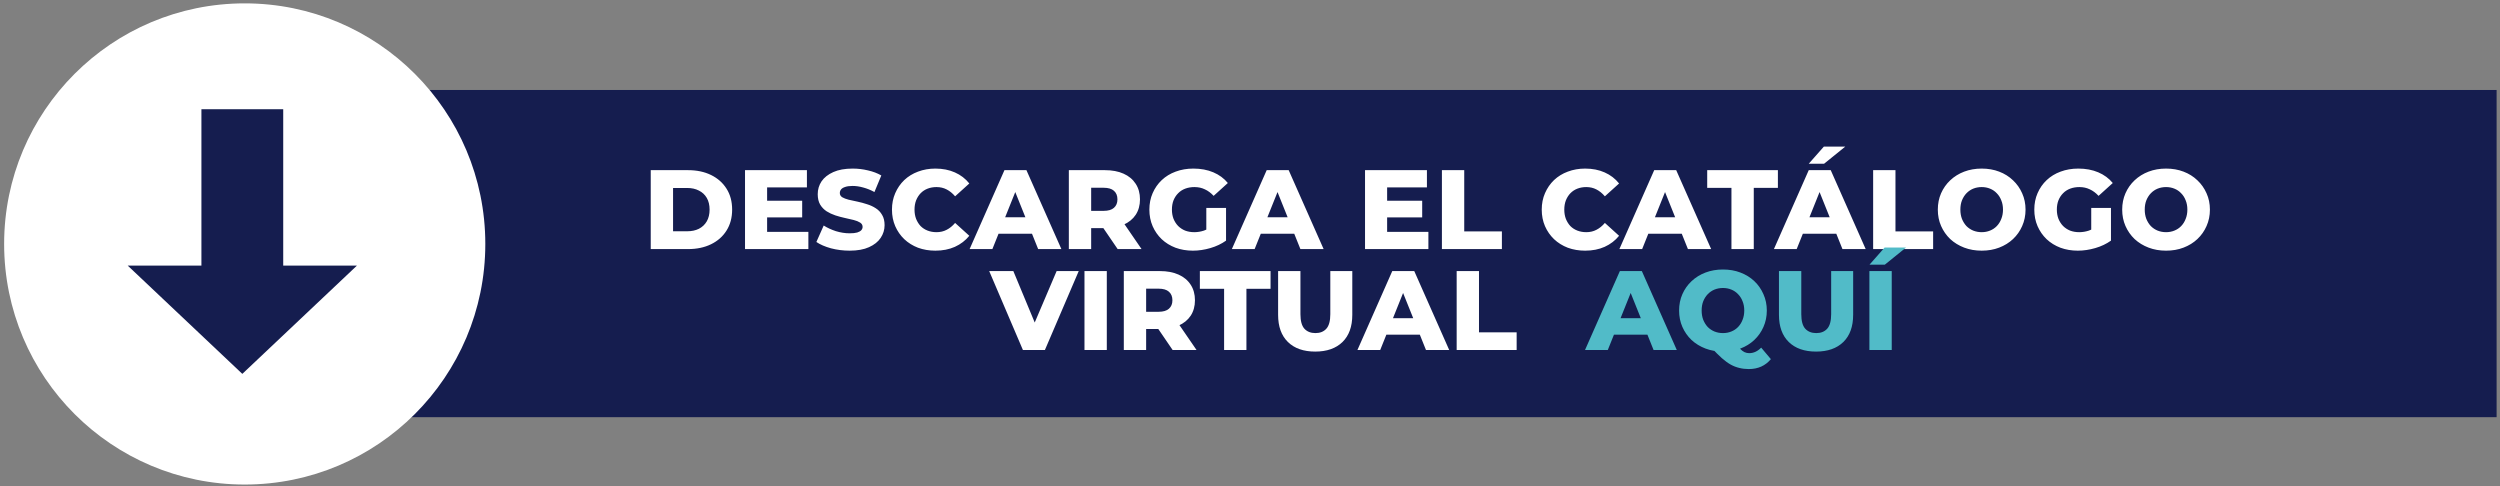
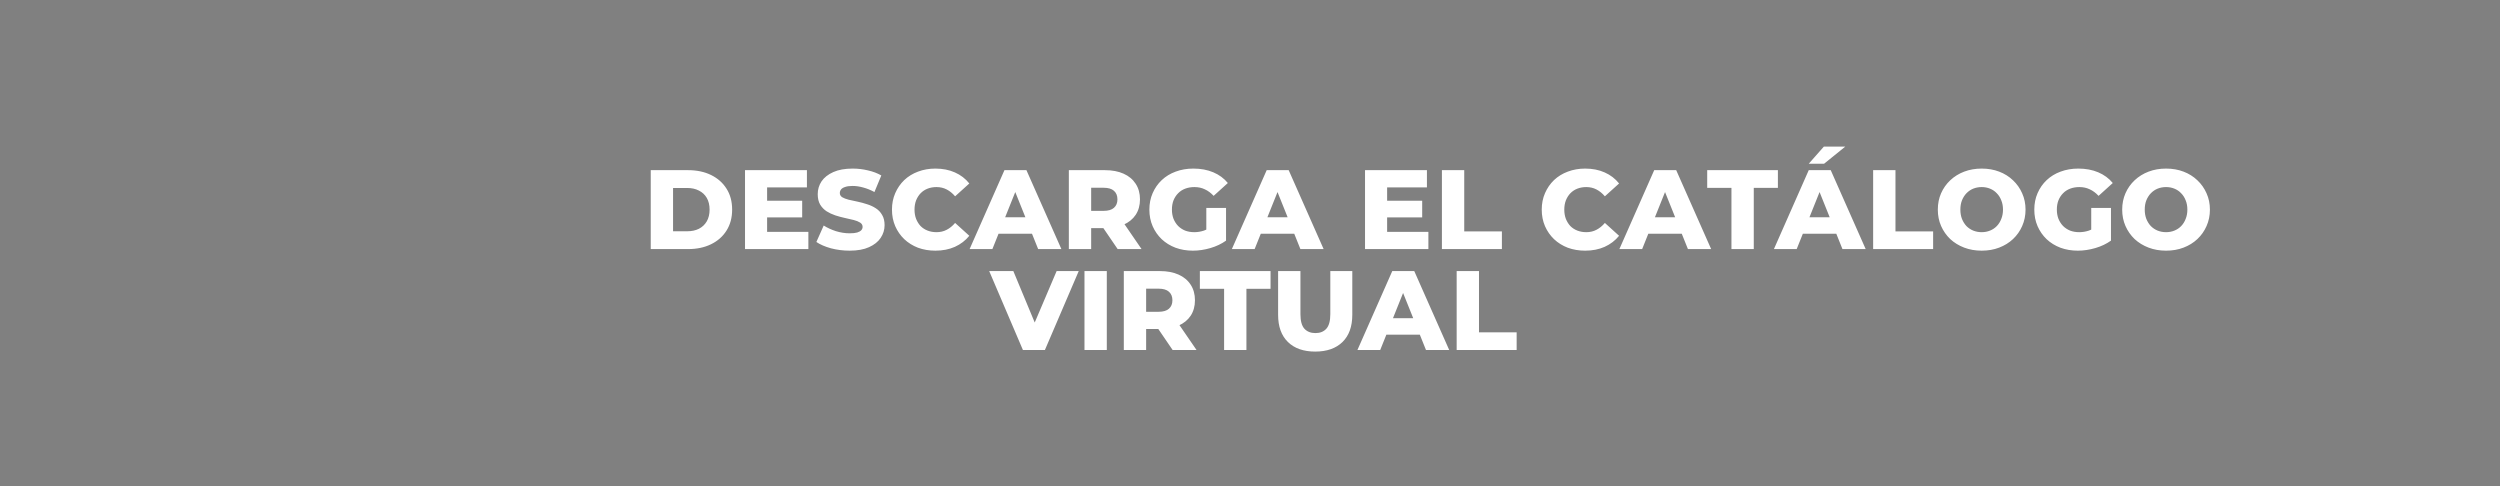
<svg xmlns="http://www.w3.org/2000/svg" width="545" height="106" viewBox="0 0 545 106" fill="none">
  <rect x="0" y="0" width="545" height="106" fill="#808080" stroke="none" />
-   <rect x="69.085" y="19.616" width="475.176" height="71.329" fill="#151D4F" />
  <path d="M141.86 54.301V37.095H149.996C151.897 37.095 153.569 37.447 155.011 38.152C156.453 38.857 157.575 39.848 158.378 41.126C159.197 42.404 159.607 43.928 159.607 45.698C159.607 47.452 159.197 48.975 158.378 50.27C157.575 51.548 156.453 52.539 155.011 53.244C153.569 53.949 151.897 54.301 149.996 54.301H141.86ZM146.727 50.417H149.8C150.783 50.417 151.635 50.237 152.356 49.877C153.093 49.5 153.667 48.959 154.077 48.254C154.486 47.533 154.691 46.681 154.691 45.698C154.691 44.699 154.486 43.846 154.077 43.142C153.667 42.437 153.093 41.905 152.356 41.544C151.635 41.167 150.783 40.979 149.8 40.979H146.727V50.417ZM166.887 43.756H174.875V47.394H166.887V43.756ZM167.231 50.54H176.227V54.301H162.413V37.095H175.908V40.856H167.231V50.54ZM185.22 54.645C183.811 54.645 182.451 54.473 181.14 54.129C179.845 53.769 178.789 53.31 177.969 52.752L179.567 49.164C180.337 49.655 181.222 50.065 182.222 50.393C183.237 50.704 184.245 50.86 185.245 50.86C185.917 50.86 186.457 50.803 186.867 50.688C187.277 50.557 187.572 50.393 187.752 50.196C187.949 49.983 188.047 49.737 188.047 49.459C188.047 49.066 187.867 48.754 187.506 48.525C187.146 48.295 186.679 48.107 186.105 47.959C185.532 47.812 184.893 47.664 184.188 47.517C183.5 47.37 182.803 47.181 182.099 46.952C181.41 46.722 180.78 46.427 180.206 46.067C179.632 45.69 179.165 45.206 178.805 44.617C178.444 44.01 178.264 43.248 178.264 42.331C178.264 41.298 178.543 40.364 179.1 39.529C179.673 38.693 180.526 38.021 181.656 37.513C182.787 37.005 184.196 36.751 185.884 36.751C187.015 36.751 188.121 36.882 189.202 37.144C190.3 37.39 191.275 37.759 192.127 38.25L190.628 41.864C189.808 41.421 188.997 41.093 188.194 40.88C187.391 40.651 186.613 40.536 185.859 40.536C185.187 40.536 184.647 40.61 184.237 40.758C183.827 40.889 183.532 41.069 183.352 41.298C183.172 41.528 183.082 41.79 183.082 42.085C183.082 42.462 183.254 42.765 183.598 42.994C183.959 43.207 184.426 43.388 184.999 43.535C185.589 43.666 186.228 43.806 186.916 43.953C187.621 44.1 188.317 44.289 189.006 44.518C189.71 44.731 190.349 45.026 190.923 45.403C191.496 45.764 191.955 46.247 192.299 46.853C192.66 47.443 192.84 48.189 192.84 49.09C192.84 50.09 192.553 51.016 191.98 51.868C191.423 52.703 190.579 53.375 189.448 53.883C188.334 54.391 186.924 54.645 185.22 54.645ZM203.912 54.645C202.552 54.645 201.29 54.432 200.127 54.006C198.98 53.564 197.98 52.941 197.128 52.138C196.292 51.335 195.637 50.393 195.162 49.311C194.687 48.213 194.449 47.009 194.449 45.698C194.449 44.387 194.687 43.191 195.162 42.109C195.637 41.012 196.292 40.061 197.128 39.258C197.98 38.455 198.98 37.841 200.127 37.415C201.29 36.972 202.552 36.751 203.912 36.751C205.502 36.751 206.919 37.03 208.165 37.587C209.426 38.144 210.475 38.947 211.311 39.996L208.214 42.798C207.657 42.142 207.042 41.642 206.37 41.298C205.715 40.954 204.977 40.782 204.158 40.782C203.453 40.782 202.806 40.897 202.216 41.126C201.626 41.356 201.118 41.692 200.692 42.134C200.283 42.56 199.955 43.076 199.709 43.683C199.48 44.289 199.365 44.961 199.365 45.698C199.365 46.435 199.48 47.107 199.709 47.714C199.955 48.32 200.283 48.844 200.692 49.287C201.118 49.713 201.626 50.041 202.216 50.27C202.806 50.499 203.453 50.614 204.158 50.614C204.977 50.614 205.715 50.442 206.37 50.098C207.042 49.754 207.657 49.254 208.214 48.599L211.311 51.401C210.475 52.433 209.426 53.236 208.165 53.809C206.919 54.367 205.502 54.645 203.912 54.645ZM211.374 54.301L218.969 37.095H223.762L231.382 54.301H226.318L220.37 39.479H222.287L216.339 54.301H211.374ZM215.528 50.958L216.781 47.37H225.188L226.441 50.958H215.528ZM233.007 54.301V37.095H240.873C242.446 37.095 243.798 37.349 244.928 37.857C246.075 38.365 246.96 39.102 247.583 40.069C248.206 41.02 248.517 42.15 248.517 43.461C248.517 44.756 248.206 45.878 247.583 46.829C246.96 47.763 246.075 48.484 244.928 48.992C243.798 49.483 242.446 49.729 240.873 49.729H235.711L237.874 47.689V54.301H233.007ZM243.65 54.301L239.373 48.033H244.56L248.861 54.301H243.65ZM237.874 48.205L235.711 45.968H240.578C241.594 45.968 242.347 45.747 242.839 45.305C243.347 44.862 243.601 44.248 243.601 43.461C243.601 42.658 243.347 42.036 242.839 41.593C242.347 41.151 241.594 40.93 240.578 40.93H235.711L237.874 38.693V48.205ZM260.051 54.645C258.691 54.645 257.429 54.432 256.265 54.006C255.102 53.564 254.094 52.941 253.242 52.138C252.406 51.335 251.751 50.393 251.276 49.311C250.801 48.213 250.563 47.009 250.563 45.698C250.563 44.387 250.801 43.191 251.276 42.109C251.751 41.012 252.415 40.061 253.267 39.258C254.119 38.455 255.127 37.841 256.29 37.415C257.47 36.972 258.756 36.751 260.149 36.751C261.771 36.751 263.221 37.021 264.5 37.562C265.778 38.103 266.835 38.881 267.67 39.897L264.573 42.699C263.983 42.06 263.344 41.585 262.656 41.274C261.984 40.946 261.231 40.782 260.395 40.782C259.657 40.782 258.986 40.897 258.379 41.126C257.773 41.356 257.257 41.692 256.831 42.134C256.405 42.56 256.069 43.076 255.823 43.683C255.594 44.273 255.479 44.944 255.479 45.698C255.479 46.419 255.594 47.083 255.823 47.689C256.069 48.295 256.405 48.82 256.831 49.262C257.257 49.688 257.765 50.024 258.355 50.27C258.961 50.499 259.625 50.614 260.346 50.614C261.067 50.614 261.771 50.499 262.46 50.27C263.148 50.024 263.844 49.614 264.549 49.041L267.277 52.458C266.294 53.162 265.155 53.703 263.861 54.08C262.566 54.457 261.296 54.645 260.051 54.645ZM262.976 51.819V45.329H267.277V52.458L262.976 51.819ZM268.544 54.301L276.139 37.095H280.932L288.552 54.301H283.488L277.54 39.479H279.457L273.509 54.301H268.544ZM272.698 50.958L273.951 47.37H282.358L283.611 50.958H272.698ZM302.05 43.756H310.038V47.394H302.05V43.756ZM302.394 50.54H311.39V54.301H297.576V37.095H311.07V40.856H302.394V50.54ZM314.336 54.301V37.095H319.203V50.442H327.413V54.301H314.336ZM345.562 54.645C344.202 54.645 342.94 54.432 341.777 54.006C340.629 53.564 339.63 52.941 338.778 52.138C337.942 51.335 337.287 50.393 336.811 49.311C336.336 48.213 336.099 47.009 336.099 45.698C336.099 44.387 336.336 43.191 336.811 42.109C337.287 41.012 337.942 40.061 338.778 39.258C339.63 38.455 340.629 37.841 341.777 37.415C342.94 36.972 344.202 36.751 345.562 36.751C347.151 36.751 348.569 37.03 349.814 37.587C351.076 38.144 352.125 38.947 352.96 39.996L349.863 42.798C349.306 42.142 348.692 41.642 348.02 41.298C347.364 40.954 346.627 40.782 345.808 40.782C345.103 40.782 344.456 40.897 343.866 41.126C343.276 41.356 342.768 41.692 342.342 42.134C341.932 42.56 341.604 43.076 341.359 43.683C341.129 44.289 341.015 44.961 341.015 45.698C341.015 46.435 341.129 47.107 341.359 47.714C341.604 48.32 341.932 48.844 342.342 49.287C342.768 49.713 343.276 50.041 343.866 50.27C344.456 50.499 345.103 50.614 345.808 50.614C346.627 50.614 347.364 50.442 348.02 50.098C348.692 49.754 349.306 49.254 349.863 48.599L352.96 51.401C352.125 52.433 351.076 53.236 349.814 53.809C348.569 54.367 347.151 54.645 345.562 54.645ZM353.023 54.301L360.618 37.095H365.412L373.031 54.301H367.968L362.019 39.479H363.937L357.988 54.301H353.023ZM357.177 50.958L358.431 47.37H366.837L368.091 50.958H357.177ZM377.455 54.301V40.954H372.17V37.095H387.582V40.954H382.322V54.301H377.455ZM386.712 54.301L394.307 37.095H399.1L406.72 54.301H401.656L395.708 39.479H397.625L391.677 54.301H386.712ZM390.866 50.958L392.12 47.37H400.526L401.779 50.958H390.866ZM394.307 35.694L397.601 31.958H402.271L397.65 35.694H394.307ZM408.345 54.301V37.095H413.212V50.442H421.422V54.301H408.345ZM432.006 54.645C430.63 54.645 429.36 54.424 428.196 53.981C427.033 53.539 426.017 52.916 425.148 52.113C424.296 51.294 423.633 50.344 423.157 49.262C422.682 48.181 422.445 46.993 422.445 45.698C422.445 44.404 422.682 43.215 423.157 42.134C423.633 41.053 424.296 40.11 425.148 39.307C426.017 38.488 427.033 37.857 428.196 37.415C429.36 36.972 430.63 36.751 432.006 36.751C433.399 36.751 434.669 36.972 435.816 37.415C436.979 37.857 437.987 38.488 438.839 39.307C439.691 40.11 440.355 41.053 440.83 42.134C441.322 43.215 441.568 44.404 441.568 45.698C441.568 46.993 441.322 48.189 440.83 49.287C440.355 50.368 439.691 51.31 438.839 52.113C437.987 52.916 436.979 53.539 435.816 53.981C434.669 54.424 433.399 54.645 432.006 54.645ZM432.006 50.614C432.662 50.614 433.268 50.499 433.825 50.27C434.399 50.041 434.89 49.713 435.3 49.287C435.726 48.844 436.054 48.32 436.283 47.714C436.529 47.107 436.652 46.435 436.652 45.698C436.652 44.944 436.529 44.273 436.283 43.683C436.054 43.076 435.726 42.56 435.3 42.134C434.89 41.692 434.399 41.356 433.825 41.126C433.268 40.897 432.662 40.782 432.006 40.782C431.351 40.782 430.736 40.897 430.163 41.126C429.606 41.356 429.114 41.692 428.688 42.134C428.278 42.56 427.951 43.076 427.705 43.683C427.475 44.273 427.361 44.944 427.361 45.698C427.361 46.435 427.475 47.107 427.705 47.714C427.951 48.32 428.278 48.844 428.688 49.287C429.114 49.713 429.606 50.041 430.163 50.27C430.736 50.499 431.351 50.614 432.006 50.614ZM452.965 54.645C451.605 54.645 450.344 54.432 449.18 54.006C448.017 53.564 447.009 52.941 446.157 52.138C445.321 51.335 444.666 50.393 444.19 49.311C443.715 48.213 443.478 47.009 443.478 45.698C443.478 44.387 443.715 43.191 444.19 42.109C444.666 41.012 445.329 40.061 446.181 39.258C447.033 38.455 448.041 37.841 449.205 37.415C450.385 36.972 451.671 36.751 453.064 36.751C454.686 36.751 456.136 37.021 457.414 37.562C458.692 38.103 459.749 38.881 460.585 39.897L457.488 42.699C456.898 42.06 456.259 41.585 455.571 41.274C454.899 40.946 454.145 40.782 453.31 40.782C452.572 40.782 451.9 40.897 451.294 41.126C450.688 41.356 450.172 41.692 449.745 42.134C449.319 42.56 448.983 43.076 448.738 43.683C448.508 44.273 448.394 44.944 448.394 45.698C448.394 46.419 448.508 47.083 448.738 47.689C448.983 48.295 449.319 48.82 449.745 49.262C450.172 49.688 450.679 50.024 451.269 50.27C451.876 50.499 452.539 50.614 453.26 50.614C453.981 50.614 454.686 50.499 455.374 50.27C456.062 50.024 456.759 49.614 457.464 49.041L460.192 52.458C459.209 53.162 458.07 53.703 456.775 54.08C455.481 54.457 454.211 54.645 452.965 54.645ZM455.89 51.819V45.329H460.192V52.458L455.89 51.819ZM472.2 54.645C470.823 54.645 469.553 54.424 468.39 53.981C467.227 53.539 466.211 52.916 465.342 52.113C464.49 51.294 463.826 50.344 463.351 49.262C462.876 48.181 462.638 46.993 462.638 45.698C462.638 44.404 462.876 43.215 463.351 42.134C463.826 41.053 464.49 40.11 465.342 39.307C466.211 38.488 467.227 37.857 468.39 37.415C469.553 36.972 470.823 36.751 472.2 36.751C473.593 36.751 474.863 36.972 476.01 37.415C477.173 37.857 478.181 38.488 479.033 39.307C479.885 40.11 480.549 41.053 481.024 42.134C481.516 43.215 481.761 44.404 481.761 45.698C481.761 46.993 481.516 48.189 481.024 49.287C480.549 50.368 479.885 51.31 479.033 52.113C478.181 52.916 477.173 53.539 476.01 53.981C474.863 54.424 473.593 54.645 472.2 54.645ZM472.2 50.614C472.855 50.614 473.462 50.499 474.019 50.27C474.592 50.041 475.084 49.713 475.494 49.287C475.92 48.844 476.247 48.32 476.477 47.714C476.723 47.107 476.845 46.435 476.845 45.698C476.845 44.944 476.723 44.273 476.477 43.683C476.247 43.076 475.92 42.56 475.494 42.134C475.084 41.692 474.592 41.356 474.019 41.126C473.462 40.897 472.855 40.782 472.2 40.782C471.544 40.782 470.93 40.897 470.356 41.126C469.799 41.356 469.308 41.692 468.882 42.134C468.472 42.56 468.144 43.076 467.898 43.683C467.669 44.273 467.554 44.944 467.554 45.698C467.554 46.435 467.669 47.107 467.898 47.714C468.144 48.32 468.472 48.844 468.882 49.287C469.308 49.713 469.799 50.041 470.356 50.27C470.93 50.499 471.544 50.614 472.2 50.614ZM222.996 76.301L215.646 59.095H220.906L227.101 73.99H224.003L230.345 59.095H235.163L227.789 76.301H222.996ZM236.416 76.301V59.095H241.283V76.301H236.416ZM244.991 76.301V59.095H252.856C254.429 59.095 255.781 59.349 256.912 59.857C258.059 60.365 258.944 61.102 259.567 62.069C260.189 63.02 260.501 64.15 260.501 65.461C260.501 66.756 260.189 67.878 259.567 68.829C258.944 69.763 258.059 70.484 256.912 70.992C255.781 71.483 254.429 71.729 252.856 71.729H247.695L249.858 69.689V76.301H244.991ZM255.634 76.301L251.357 70.033H256.543L260.845 76.301H255.634ZM249.858 70.205L247.695 67.969H252.561C253.577 67.969 254.331 67.747 254.823 67.305C255.331 66.862 255.585 66.248 255.585 65.461C255.585 64.658 255.331 64.036 254.823 63.593C254.331 63.151 253.577 62.93 252.561 62.93H247.695L249.858 60.693V70.205ZM266.854 76.301V62.954H261.569V59.095H276.981V62.954H271.721V76.301H266.854ZM286.715 76.645C284.175 76.645 282.192 75.949 280.766 74.556C279.341 73.163 278.628 71.188 278.628 68.632V59.095H283.495V68.485C283.495 69.959 283.782 71.016 284.355 71.655C284.945 72.294 285.748 72.614 286.764 72.614C287.78 72.614 288.575 72.294 289.148 71.655C289.722 71.016 290.008 69.959 290.008 68.485V59.095H294.801V68.632C294.801 71.188 294.089 73.163 292.663 74.556C291.237 75.949 289.255 76.645 286.715 76.645ZM295.919 76.301L303.515 59.095H308.308L315.927 76.301H310.864L304.916 61.479H306.833L300.885 76.301H295.919ZM300.073 72.958L301.327 69.37H309.733L310.987 72.958H300.073ZM317.553 76.301V59.095H322.42V72.442H330.629V76.301H317.553Z" fill="white" />
-   <path d="M345.534 76.301L353.129 59.095H357.922L365.542 76.301H360.479L354.53 61.479H356.448L350.499 76.301H345.534ZM349.688 72.958L350.942 69.37H359.348L360.602 72.958H349.688ZM375.604 76.645C374.228 76.645 372.958 76.424 371.794 75.981C370.631 75.539 369.615 74.916 368.746 74.113C367.894 73.294 367.231 72.344 366.756 71.262C366.28 70.181 366.043 68.993 366.043 67.698C366.043 66.404 366.28 65.216 366.756 64.134C367.231 63.053 367.894 62.11 368.746 61.307C369.615 60.488 370.631 59.857 371.794 59.415C372.958 58.972 374.228 58.751 375.604 58.751C376.997 58.751 378.267 58.972 379.414 59.415C380.578 59.857 381.585 60.48 382.437 61.283C383.29 62.086 383.953 63.036 384.428 64.134C384.92 65.216 385.166 66.404 385.166 67.698C385.166 68.993 384.92 70.189 384.428 71.287C383.953 72.368 383.29 73.311 382.437 74.113C381.585 74.916 380.578 75.539 379.414 75.981C378.267 76.424 376.997 76.645 375.604 76.645ZM381.233 80.455C380.496 80.455 379.807 80.373 379.168 80.209C378.529 80.062 377.898 79.816 377.276 79.472C376.669 79.128 376.03 78.661 375.358 78.071C374.703 77.481 373.966 76.752 373.146 75.883L378.234 74.605C378.644 75.211 379.013 75.686 379.34 76.031C379.668 76.375 379.988 76.621 380.299 76.768C380.627 76.915 380.971 76.989 381.331 76.989C382.282 76.989 383.15 76.588 383.937 75.785L386.051 78.292C384.854 79.734 383.249 80.455 381.233 80.455ZM375.604 72.614C376.26 72.614 376.866 72.499 377.423 72.27C377.997 72.04 378.488 71.713 378.898 71.287C379.324 70.844 379.652 70.32 379.881 69.714C380.127 69.107 380.25 68.436 380.25 67.698C380.25 66.944 380.127 66.272 379.881 65.683C379.652 65.076 379.324 64.56 378.898 64.134C378.488 63.692 377.997 63.356 377.423 63.126C376.866 62.897 376.26 62.782 375.604 62.782C374.949 62.782 374.334 62.897 373.761 63.126C373.204 63.356 372.712 63.692 372.286 64.134C371.876 64.56 371.549 65.076 371.303 65.683C371.073 66.272 370.959 66.944 370.959 67.698C370.959 68.436 371.073 69.107 371.303 69.714C371.549 70.32 371.876 70.844 372.286 71.287C372.712 71.713 373.204 72.04 373.761 72.27C374.334 72.499 374.949 72.614 375.604 72.614ZM395.9 76.645C393.36 76.645 391.377 75.949 389.952 74.556C388.526 73.163 387.813 71.188 387.813 68.632V59.095H392.68V68.485C392.68 69.959 392.967 71.016 393.54 71.655C394.13 72.294 394.933 72.614 395.949 72.614C396.965 72.614 397.76 72.294 398.333 71.655C398.907 71.016 399.194 69.959 399.194 68.485V59.095H403.987V68.632C403.987 71.188 403.274 73.163 401.848 74.556C400.423 75.949 398.44 76.645 395.9 76.645ZM407.529 76.301V59.095H412.396V76.301H407.529ZM407.554 57.694L410.848 53.958H415.518L410.897 57.694H407.554Z" fill="#51BBC8" />
-   <circle cx="53.35" cy="53.182" r="52.448" fill="white" />
-   <rect x="43.91" y="23.811" width="17.832" height="37.762" fill="#151D4F" />
-   <path d="M52.826 81.504L27.844 57.903L77.808 57.903L52.826 81.504Z" fill="#151D4F" />
</svg>